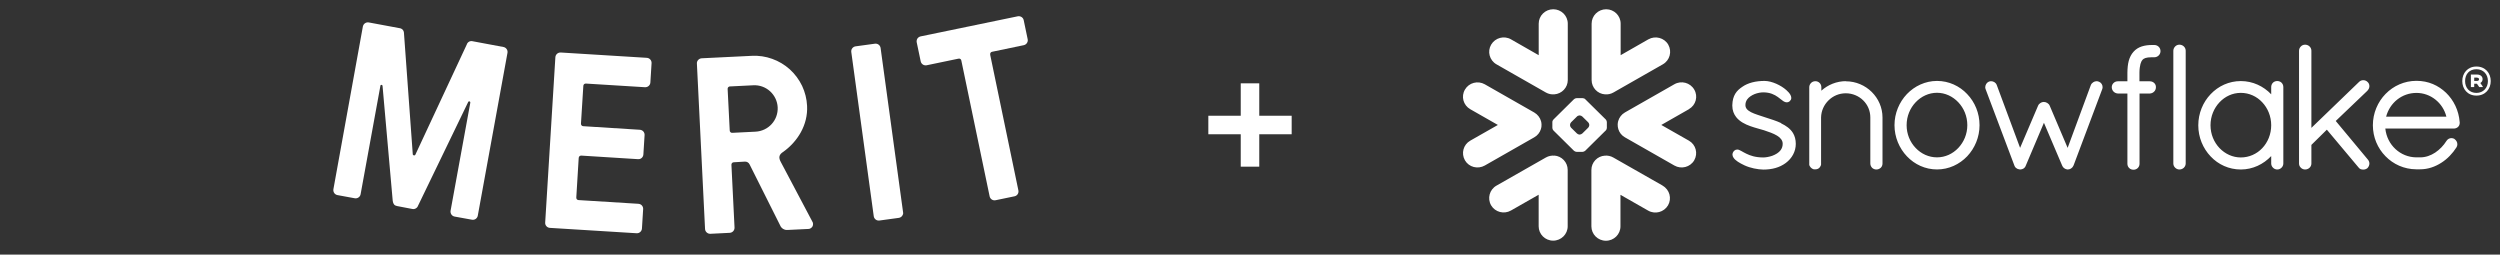
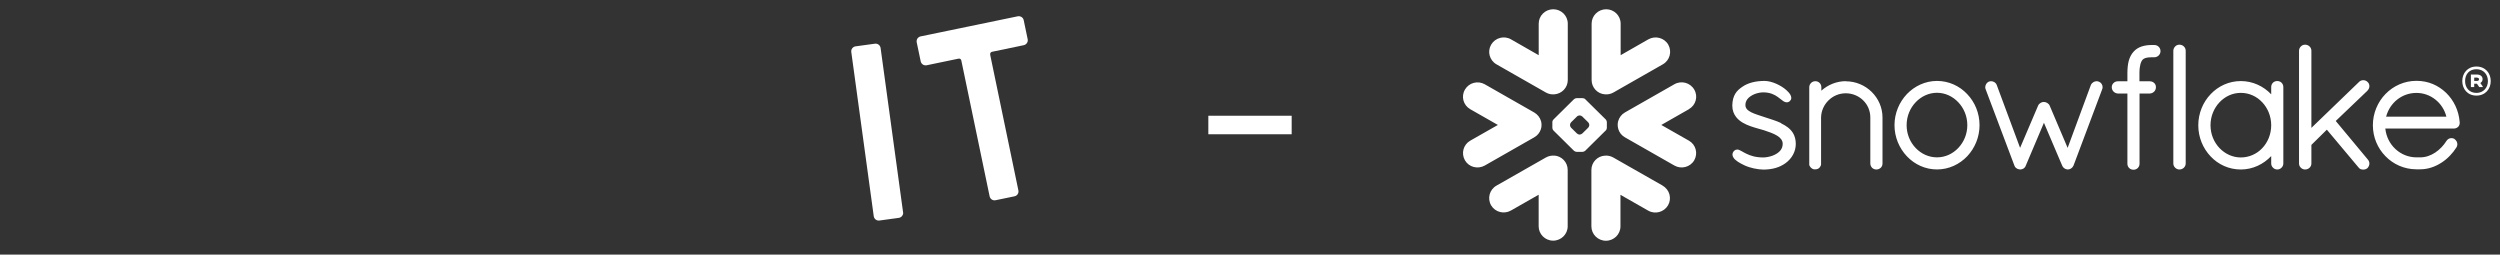
<svg xmlns="http://www.w3.org/2000/svg" width="540" height="55" viewBox="0 0 540 55" fill="none">
  <rect x="0" y="0" width="540" height="55" fill="#333333" stroke="none" />
  <path d="M219.97 41.12L213.87 11.79H213.89C213.87 11.73 213.87 11.66 213.88 11.59C213.9 11.52 213.92 11.45 213.96 11.39C214 11.34 214.05 11.29 214.11 11.25C214.17 11.21 214.24 11.19 214.31 11.18L221.13 9.76C221.42 9.7 221.66 9.53 221.82 9.29C221.98 9.05 222.04 8.76 221.98 8.48L221.12 4.36C221.09 4.23 221.04 4.09 220.96 3.97C220.88 3.86 220.77 3.76 220.66 3.68C220.54 3.6 220.4 3.55 220.26 3.52C220.12 3.49 219.98 3.49 219.84 3.52L198.85 7.86C198.71 7.89 198.58 7.95 198.46 8.03C198.34 8.11 198.24 8.21 198.16 8.33C198.09 8.45 198.03 8.58 198.01 8.72C197.98 8.86 197.98 9 198.01 9.14L198.87 13.25C198.93 13.53 199.1 13.78 199.34 13.94C199.58 14.1 199.87 14.15 200.15 14.1L207.03 12.67C207.1 12.65 207.17 12.65 207.24 12.66C207.31 12.67 207.38 12.7 207.44 12.74C207.5 12.78 207.54 12.83 207.58 12.89C207.62 12.95 207.64 13.02 207.65 13.09L213.76 42.41C213.82 42.69 213.99 42.94 214.23 43.1C214.47 43.25 214.76 43.31 215.04 43.25L219.14 42.4C219.42 42.34 219.66 42.18 219.82 41.94C219.98 41.69 220.03 41.4 219.97 41.12Z" fill="white" />
-   <path d="M89.2 33.43C89.15 33.37 89.13 33.28 89.15 33.2L87.26 7.19C87.26 6.92 87.17 6.65 87 6.44C86.82 6.24 86.57 6.11 86.29 6.08L79.62 4.84C79.34 4.8 79.06 4.87 78.83 5.03C78.6 5.19 78.44 5.44 78.38 5.72L72.01 40.9C71.97 41.18 72.04 41.47 72.2 41.7C72.36 41.93 72.61 42.09 72.89 42.14L76.65 42.83C76.93 42.87 77.22 42.81 77.45 42.64C77.68 42.48 77.84 42.24 77.89 41.96L82.16 18.57C82.16 18.5 82.18 18.44 82.22 18.4C82.27 18.36 82.33 18.33 82.39 18.33C82.45 18.33 82.51 18.36 82.56 18.4C82.6 18.44 82.63 18.5 82.63 18.57L84.83 43.4C84.93 44.08 85.2 44.41 85.78 44.51L89.02 45.13C89.28 45.19 89.56 45.16 89.79 45.03C90.03 44.9 90.21 44.69 90.3 44.43L101.15 21.99C101.18 21.94 101.23 21.91 101.28 21.9C101.34 21.88 101.39 21.88 101.44 21.91C101.49 21.93 101.54 21.97 101.56 22.01C101.59 22.06 101.6 22.12 101.59 22.17L97.32 45.54C97.28 45.82 97.35 46.11 97.51 46.34C97.67 46.57 97.92 46.73 98.2 46.78L101.96 47.46C102.24 47.51 102.53 47.44 102.76 47.28C102.99 47.11 103.15 46.87 103.2 46.59L109.62 11.39C109.66 11.11 109.6 10.82 109.43 10.59C109.27 10.36 109.02 10.2 108.74 10.15L102.1 8.91C101.84 8.84 101.56 8.87 101.32 9C101.08 9.14 100.9 9.35 100.82 9.62L89.77 33.3C89.75 33.39 89.71 33.46 89.64 33.51C89.57 33.56 89.49 33.58 89.4 33.56C89.32 33.55 89.25 33.5 89.2 33.43Z" fill="white" />
-   <path fill-rule="evenodd" clip-rule="evenodd" d="M157.69 18.67C157.62 18.66 157.55 18.68 157.48 18.71C157.41 18.74 157.35 18.78 157.3 18.83C157.25 18.89 157.22 18.95 157.19 19.02C157.17 19.09 157.16 19.16 157.17 19.24L157.62 28.17C157.62 28.25 157.63 28.32 157.66 28.38C157.69 28.45 157.73 28.51 157.79 28.56C157.84 28.61 157.9 28.64 157.97 28.67C158.04 28.69 158.12 28.7 158.19 28.69L163.21 28.44C164.54 28.37 165.79 27.78 166.68 26.8C167.58 25.81 168.04 24.51 167.98 23.18C167.91 21.85 167.32 20.61 166.33 19.71C165.35 18.82 164.05 18.35 162.72 18.42L157.69 18.67ZM158.5 35.05C158.43 35.05 158.36 35.06 158.29 35.09C158.23 35.12 158.17 35.16 158.12 35.22C158.07 35.27 158.03 35.33 158.01 35.4C157.99 35.47 157.98 35.54 157.99 35.62L158.66 49.15C158.67 49.44 158.57 49.72 158.38 49.93C158.18 50.15 157.92 50.27 157.63 50.29L153.43 50.5C153.14 50.51 152.86 50.41 152.65 50.21C152.43 50.02 152.31 49.75 152.29 49.46L150.53 13.73C150.51 13.44 150.61 13.16 150.81 12.95C151 12.74 151.27 12.61 151.56 12.59L162.39 12.06C163.89 11.98 165.38 12.2 166.79 12.71C168.2 13.21 169.5 13.99 170.61 14.99C171.71 15.99 172.61 17.21 173.26 18.56C173.89 19.91 174.26 21.37 174.33 22.87C174.54 26.98 172.28 30.57 169.21 32.78C168.21 33.4 168.14 34.06 168.67 35.02L175.42 47.78C175.54 47.94 175.61 48.14 175.62 48.34C175.63 48.55 175.59 48.75 175.49 48.93C175.38 49.1 175.23 49.25 175.05 49.34C174.87 49.44 174.67 49.48 174.46 49.46L170.12 49.67C169.78 49.7 169.44 49.62 169.14 49.43C168.85 49.25 168.62 48.98 168.5 48.66L161.92 35.53C161.83 35.33 161.68 35.16 161.49 35.05C161.3 34.94 161.08 34.89 160.86 34.91L158.5 35.05Z" fill="white" />
-   <path d="M124.48 42.65C124.48 42.72 124.48 42.8 124.5 42.86C124.52 42.93 124.56 43 124.6 43.05C124.65 43.1 124.71 43.15 124.78 43.18C124.84 43.21 124.91 43.22 124.99 43.22L137.9 44.02C138.19 44.04 138.46 44.17 138.65 44.38C138.84 44.6 138.94 44.88 138.92 45.17L138.66 49.36C138.64 49.65 138.51 49.92 138.29 50.11C138.08 50.3 137.8 50.4 137.51 50.38L118.77 49.22C118.63 49.21 118.49 49.18 118.36 49.11C118.23 49.05 118.12 48.97 118.03 48.86C117.93 48.75 117.86 48.63 117.81 48.49C117.77 48.36 117.75 48.22 117.76 48.08L119.96 12.36C119.98 12.07 120.11 11.81 120.32 11.62C120.54 11.43 120.82 11.33 121.11 11.34L139.72 12.49C140.01 12.51 140.27 12.64 140.46 12.85C140.66 13.07 140.75 13.35 140.74 13.64L140.48 17.83C140.46 18.11 140.33 18.38 140.11 18.57C139.9 18.76 139.61 18.85 139.33 18.84L126.57 18.05C126.5 18.04 126.43 18.05 126.36 18.07C126.29 18.09 126.23 18.13 126.17 18.18C126.12 18.22 126.07 18.28 126.04 18.35C126.01 18.42 126 18.49 126 18.56L125.49 26.68C125.49 26.76 125.49 26.83 125.51 26.9C125.54 26.97 125.57 27.03 125.62 27.09C125.67 27.14 125.73 27.19 125.79 27.22C125.86 27.25 125.93 27.26 126 27.26L138.21 28.03C138.5 28.05 138.77 28.18 138.96 28.39C139.15 28.61 139.25 28.89 139.23 29.18L138.97 33.37C138.96 33.52 138.92 33.65 138.86 33.78C138.8 33.91 138.71 34.02 138.6 34.12C138.5 34.21 138.37 34.28 138.24 34.33C138.1 34.37 137.96 34.39 137.82 34.38L125.58 33.61C125.51 33.61 125.44 33.61 125.37 33.63C125.3 33.65 125.23 33.68 125.18 33.73C125.12 33.78 125.08 33.84 125.05 33.91C125.02 33.97 125 34.04 125 34.12L124.48 42.65Z" fill="white" />
  <path d="M195.06 46.25C195.09 46.11 195.1 45.96 195.06 45.82L190.21 10.37C190.19 10.23 190.15 10.09 190.07 9.97C190 9.84 189.9 9.73 189.79 9.65C189.67 9.56 189.54 9.5 189.4 9.46C189.26 9.43 189.11 9.42 188.97 9.44L184.8 10.01C184.66 10.03 184.52 10.08 184.4 10.15C184.27 10.23 184.17 10.32 184.08 10.44C183.99 10.55 183.93 10.68 183.9 10.82C183.86 10.96 183.86 11.11 183.88 11.25L188.73 46.71C188.75 46.85 188.8 46.99 188.87 47.11C188.94 47.23 189.04 47.34 189.16 47.43C189.27 47.51 189.4 47.58 189.54 47.61C189.68 47.64 189.83 47.65 189.97 47.63L194.14 47.06C194.28 47.04 194.42 46.99 194.54 46.92C194.67 46.85 194.78 46.75 194.86 46.63C194.95 46.52 195.01 46.39 195.05 46.25H195.06Z" fill="white" />
  <path fill-rule="evenodd" clip-rule="evenodd" d="M453.33 17.64C453.18 17.57 453.02 17.54 452.87 17.54C452.6 17.54 452.37 17.62 452.15 17.76C451.93 17.9 451.74 18.1 451.63 18.35L446.61 31.94L442.74 22.84C442.63 22.57 442.44 22.38 442.21 22.24C441.99 22.1 441.72 22.02 441.46 22.02C441.2 22.02 440.94 22.1 440.74 22.24C440.52 22.38 440.33 22.57 440.22 22.84L436.34 31.94L431.3 18.37C431.2 18.1 431.03 17.9 430.81 17.76C430.59 17.62 430.34 17.54 430.08 17.54C429.91 17.54 429.75 17.57 429.58 17.64C429.11 17.85 428.83 18.32 428.81 18.84C428.81 18.99 428.84 19.15 428.91 19.31L435.12 35.79C435.17 35.91 435.23 36.04 435.34 36.16C435.42 36.25 435.51 36.32 435.63 36.38C435.65 36.4 435.68 36.43 435.74 36.46C435.79 36.49 435.87 36.5 435.93 36.52C436.04 36.55 436.2 36.61 436.38 36.61C436.63 36.61 436.87 36.52 437.09 36.4C437.29 36.27 437.46 36.07 437.55 35.82L441.49 26.52L445.42 35.75C445.51 36 445.67 36.19 445.86 36.33C446.06 36.47 446.28 36.57 446.5 36.6H446.65C446.81 36.6 446.97 36.57 447.09 36.52C447.23 36.47 447.34 36.4 447.42 36.33C447.64 36.18 447.79 35.96 447.9 35.71L454.07 19.29C454.13 19.14 454.16 18.98 454.16 18.82C454.16 18.32 453.87 17.85 453.37 17.64H453.33ZM424.94 27.04C424.94 25.1 424.19 23.35 422.99 22.09C421.79 20.82 420.16 20.04 418.39 20.04C416.62 20.04 414.98 20.82 413.78 22.09C412.58 23.35 411.83 25.1 411.83 27.04C411.83 28.98 412.58 30.71 413.78 31.96C414.98 33.23 416.62 33.99 418.39 33.99C420.16 33.99 421.79 33.23 422.99 31.96C424.19 30.69 424.94 28.96 424.94 27.04ZM424.91 20.32C426.58 22.06 427.58 24.45 427.58 27.04C427.58 29.63 426.56 32.01 424.91 33.76C423.26 35.49 420.96 36.6 418.4 36.6C415.84 36.6 413.55 35.51 411.89 33.76C410.24 32.02 409.21 29.63 409.21 27.04C409.21 24.45 410.24 22.06 411.89 20.32C413.55 18.59 415.86 17.48 418.4 17.48C420.94 17.48 423.27 18.57 424.91 20.32ZM398.75 17.53C396.69 17.53 394.82 18.32 393.41 19.59V18.84C393.41 18.49 393.29 18.17 393.05 17.93C392.83 17.7 392.51 17.54 392.13 17.54C391.75 17.54 391.41 17.68 391.18 17.93C390.94 18.17 390.8 18.49 390.8 18.84V35.69L390.85 35.74C390.85 35.74 390.9 35.86 390.94 35.93C391.12 36.24 391.41 36.47 391.79 36.58H392.12C392.3 36.58 392.49 36.54 392.68 36.46C392.83 36.38 392.97 36.27 393.08 36.13L393.11 36.08C393.18 35.99 393.24 35.91 393.27 35.82L393.35 35.55V25.38C393.38 23.93 393.99 22.63 394.96 21.68C395.92 20.73 397.23 20.15 398.69 20.15C400.15 20.15 401.5 20.74 402.45 21.68C403.42 22.63 403.99 23.93 403.99 25.38V35.32C403.99 35.68 404.15 36.02 404.38 36.25C404.63 36.49 404.96 36.61 405.3 36.61C405.64 36.61 405.99 36.47 406.23 36.25C406.48 36.02 406.62 35.69 406.62 35.32V25.38C406.62 21.1 403.07 17.56 398.69 17.56L398.75 17.53ZM528.42 25.2C527.67 22.2 525 20.06 521.95 20.07C518.83 20.07 516.21 22.17 515.4 25.2H528.42ZM531.3 26.43V26.55C531.3 26.91 531.15 27.24 530.9 27.45C530.65 27.66 530.34 27.77 529.99 27.77H515.23C515.6 31.33 518.49 33.96 521.91 33.99H522.78C523.92 33.99 525.03 33.6 526 32.96C526.96 32.32 527.82 31.43 528.42 30.46C528.54 30.26 528.71 30.1 528.9 29.99C529.1 29.88 529.31 29.83 529.51 29.83C529.74 29.83 529.98 29.9 530.18 30.02V30.04C530.55 30.3 530.79 30.71 530.79 31.16C530.79 31.4 530.73 31.62 530.6 31.83C529.77 33.13 528.65 34.32 527.32 35.16C525.98 36.02 524.44 36.57 522.76 36.57H521.88C519.28 36.55 516.94 35.47 515.26 33.74C513.57 32.02 512.54 29.65 512.54 27.05C512.54 24.45 513.59 22.01 515.29 20.28C516.99 18.54 519.35 17.46 521.95 17.46C524.55 17.46 526.68 18.45 528.35 20.04C530.01 21.65 531.1 23.87 531.29 26.38V26.43H531.3ZM470.75 9.65C470.4 9.65 470.07 9.79 469.83 10.04C469.6 10.28 469.44 10.61 469.44 10.97V35.32C469.44 35.68 469.6 36 469.83 36.22C470.07 36.46 470.4 36.61 470.75 36.61C471.5 36.61 472.1 36.04 472.11 35.32V10.95C472.11 10.23 471.5 9.65 470.75 9.65ZM384.73 26.59C383.67 26.09 382.47 25.73 381.27 25.34C380.16 24.96 379.04 24.65 378.24 24.24C377.83 24.02 377.52 23.81 377.32 23.56C377.12 23.31 377.01 23.04 377.01 22.7C377.01 22.21 377.15 21.84 377.38 21.49C377.74 20.98 378.35 20.59 379 20.32C379.66 20.06 380.36 19.95 380.86 19.95C382.36 19.95 383.3 20.45 384.01 20.95C384.37 21.2 384.67 21.46 384.97 21.68C385.11 21.79 385.25 21.9 385.4 21.96C385.56 22.04 385.73 22.1 385.92 22.1C386.04 22.1 386.17 22.09 386.28 22.04C386.4 21.99 386.5 21.93 386.6 21.84C386.7 21.74 386.78 21.63 386.84 21.53C386.89 21.4 386.92 21.28 386.92 21.15C386.92 20.92 386.84 20.7 386.73 20.49C386.53 20.13 386.23 19.79 385.84 19.45C385.26 18.93 384.5 18.46 383.67 18.09C382.84 17.73 381.95 17.48 381.13 17.48C379.18 17.48 377.54 17.92 376.37 18.73C375.74 19.15 375.21 19.6 374.82 20.24C374.43 20.88 374.21 21.67 374.18 22.7V22.84C374.18 23.84 374.51 24.65 375.01 25.29C375.77 26.26 376.93 26.84 378.05 27.24C379.18 27.65 380.3 27.9 381 28.13C382 28.46 383.06 28.82 383.83 29.29C384.22 29.52 384.53 29.79 384.73 30.07C384.94 30.37 385.06 30.66 385.06 31.04V31.07C385.06 31.62 384.89 32.05 384.62 32.43C384.22 32.98 383.53 33.38 382.81 33.65C382.09 33.9 381.35 34.01 380.86 34.01C379.16 34.01 378.02 33.6 377.19 33.19C376.77 32.99 376.44 32.79 376.13 32.62C375.97 32.54 375.83 32.46 375.69 32.4C375.55 32.33 375.4 32.3 375.23 32.3C375.12 32.3 375.01 32.32 374.9 32.36C374.79 32.41 374.7 32.47 374.6 32.55C374.49 32.66 374.38 32.79 374.32 32.93C374.26 33.07 374.21 33.23 374.21 33.38C374.21 33.63 374.3 33.86 374.45 34.08C374.66 34.4 374.98 34.66 375.37 34.93C375.77 35.19 376.26 35.46 376.82 35.72C378.07 36.3 379.64 36.6 380.86 36.63C382.73 36.63 384.36 36.21 385.72 35.21C387.06 34.21 387.89 32.74 387.89 31.07C387.89 30.15 387.67 29.38 387.29 28.74C386.71 27.79 385.78 27.15 384.73 26.65V26.59ZM490.58 27.05C490.58 25.1 489.83 23.35 488.64 22.09C487.46 20.82 485.82 20.06 484.02 20.06C482.22 20.06 480.62 20.82 479.42 22.09C478.23 23.35 477.47 25.1 477.47 27.05C477.47 29 478.23 30.74 479.42 31.99C480.62 33.24 482.24 34.01 484.02 34.01C485.8 34.01 487.46 33.26 488.64 32.01C489.83 30.76 490.58 29.01 490.58 27.05ZM492.81 17.87C493.06 18.1 493.2 18.43 493.2 18.81V35.32C493.2 35.68 493.04 36 492.81 36.22C492.58 36.46 492.25 36.61 491.89 36.61C491.53 36.61 491.2 36.46 490.97 36.22C490.73 35.99 490.58 35.66 490.58 35.32V33.71C488.92 35.47 486.6 36.61 484.02 36.61C481.44 36.61 479.15 35.54 477.5 33.79C475.84 32.05 474.83 29.66 474.83 27.07C474.83 24.48 475.84 22.07 477.5 20.34C479.15 18.6 481.45 17.51 484.02 17.51C486.59 17.51 488.92 18.62 490.58 20.37V18.79C490.58 18.43 490.73 18.09 490.97 17.85C491.22 17.62 491.55 17.5 491.89 17.5C492.23 17.5 492.58 17.64 492.81 17.85V17.87ZM511.39 19.54C511.65 19.29 511.79 18.95 511.79 18.6C511.79 18.25 511.65 17.93 511.39 17.7C511.14 17.45 510.81 17.32 510.46 17.32C510.11 17.32 509.79 17.46 509.54 17.71L499.26 27.62V10.95C499.26 10.23 498.65 9.65 497.9 9.65C497.54 9.65 497.21 9.79 496.98 10.04C496.74 10.28 496.59 10.61 496.59 10.97V35.32C496.59 35.68 496.74 36 496.98 36.22C497.21 36.46 497.54 36.61 497.9 36.61C498.65 36.61 499.26 36.04 499.26 35.32V31.3L502.6 28.01L509.42 36.14C509.54 36.33 509.72 36.46 509.9 36.54C510.11 36.61 510.29 36.63 510.46 36.63C510.7 36.63 511.03 36.58 511.32 36.35H511.34L511.36 36.32C511.62 36.05 511.79 35.69 511.79 35.33C511.79 35.02 511.68 34.72 511.46 34.47L504.52 26.13L511.4 19.56V19.54H511.39ZM465.32 9.72H464.81C464.06 9.72 463.31 9.81 462.62 10.03C461.95 10.25 461.33 10.62 460.84 11.18C460.34 11.73 460.02 12.4 459.81 13.14C459.61 13.89 459.53 14.73 459.52 15.7V17.56H457.44C456.72 17.56 456.14 18.14 456.14 18.82C456.14 19.2 456.29 19.54 456.52 19.78C456.75 20.01 457.08 20.18 457.46 20.2H459.52V35.38C459.52 35.74 459.66 36.07 459.91 36.3C460.14 36.54 460.48 36.66 460.86 36.66C461.56 36.66 462.14 36.1 462.14 35.38V20.2H464.37C464.73 20.18 465.06 20.03 465.29 19.79C465.54 19.56 465.68 19.21 465.68 18.84V18.79C465.68 18.1 465.09 17.56 464.37 17.56H462.12V15.7C462.12 14.89 462.23 14.26 462.34 13.82C462.47 13.37 462.62 13.09 462.78 12.92C462.92 12.76 463.11 12.64 463.42 12.53C463.73 12.43 464.15 12.37 464.73 12.37H465.32C466.07 12.37 466.67 11.78 466.67 11.04C466.67 10.3 466.07 9.72 465.34 9.72H465.32ZM332.83 27.91C332.94 27.59 332.99 27.24 332.97 26.9C332.97 26.65 332.93 26.41 332.86 26.16C332.64 25.4 332.14 24.73 331.4 24.3L320.72 18.21C319.2 17.35 317.28 17.87 316.43 19.35C315.55 20.84 316.07 22.73 317.58 23.59L323.54 26.99L317.58 30.38C316.07 31.24 315.57 33.13 316.43 34.63C317.28 36.11 319.2 36.61 320.72 35.75L331.4 29.66C332.11 29.26 332.61 28.62 332.83 27.9V27.91ZM335.73 33.62C335.13 33.57 334.49 33.69 333.91 34.02L323.23 40.1C321.73 40.96 321.22 42.86 322.08 44.35C322.95 45.83 324.87 46.33 326.37 45.47L332.35 42.06V48.88C332.35 50.59 333.75 51.98 335.48 51.98C337.21 51.98 338.62 50.59 338.62 48.88V36.69C338.62 35.05 337.34 33.71 335.72 33.6V33.62H335.73ZM346.68 20.38C347.29 20.43 347.93 20.31 348.5 19.98L359.18 13.89C360.68 13.03 361.19 11.14 360.34 9.64C359.48 8.15 357.54 7.65 356.04 8.5L350.06 11.92V5.11C350.06 3.39 348.66 2 346.93 2C345.2 2 343.79 3.39 343.79 5.11V17.29C343.79 18.93 345.07 20.28 346.69 20.38H346.68ZM323.23 13.89L333.91 19.98C334.49 20.31 335.13 20.43 335.73 20.38C337.36 20.26 338.64 18.92 338.64 17.29V5.11C338.64 3.39 337.23 2 335.5 2C333.77 2 332.36 3.39 332.36 5.11V11.92L326.38 8.5C324.89 7.64 322.97 8.15 322.09 9.64C321.22 11.12 321.73 13.03 323.23 13.89ZM343.29 26.98C343.29 26.8 343.18 26.55 343.06 26.43L341.78 25.17C341.65 25.04 341.4 24.93 341.21 24.93H341.17C340.99 24.93 340.73 25.04 340.62 25.17L339.34 26.43C339.22 26.55 339.12 26.8 339.12 26.98V27.02C339.12 27.2 339.22 27.45 339.34 27.57L340.62 28.83C340.74 28.96 340.99 29.07 341.17 29.07H341.21C341.39 29.07 341.65 28.96 341.78 28.83L343.06 27.57C343.18 27.45 343.29 27.2 343.29 27.02V26.98ZM346.83 28.19L342.4 32.57C342.27 32.69 342.02 32.8 341.84 32.8H340.54C340.37 32.8 340.1 32.69 339.98 32.57L335.55 28.19C335.42 28.07 335.31 27.82 335.31 27.65V26.35C335.31 26.16 335.42 25.93 335.55 25.81L339.98 21.43C340.1 21.31 340.35 21.2 340.54 21.2H341.85C342.04 21.2 342.29 21.29 342.41 21.43L346.85 25.81C346.97 25.93 347.08 26.18 347.08 26.35V27.65C347.08 27.82 346.97 28.07 346.85 28.19H346.83ZM359.15 40.1L348.47 34.02C347.89 33.69 347.27 33.57 346.65 33.62C345.02 33.72 343.74 35.07 343.74 36.71V48.89C343.74 50.61 345.15 52 346.88 52C348.61 52 350.02 50.61 350.02 48.89V42.08L356 45.49C357.49 46.35 359.41 45.84 360.29 44.36C361.15 42.88 360.65 40.97 359.13 40.11H359.15V40.1ZM364.8 23.59L358.84 26.99L364.8 30.38C366.31 31.24 366.81 33.13 365.95 34.63C365.08 36.11 363.16 36.61 361.66 35.75L350.98 29.66C350.27 29.26 349.78 28.62 349.56 27.9C349.46 27.57 349.41 27.23 349.42 26.88C349.42 26.63 349.47 26.4 349.53 26.15C349.75 25.38 350.25 24.71 350.98 24.29L361.66 18.2C363.16 17.34 365.08 17.85 365.95 19.34C366.83 20.82 366.31 22.71 364.81 23.57V23.59H364.8ZM538 17.51C538 19.21 536.84 20.65 534.91 20.65C532.98 20.65 531.85 19.21 531.85 17.51C531.85 15.81 532.99 14.37 534.91 14.37C536.83 14.37 538 15.79 538 17.51ZM537.39 17.51C537.39 16.06 536.41 14.95 534.91 14.95C533.41 14.95 532.46 16 532.46 17.51C532.46 19.02 533.44 20.07 534.91 20.07C536.38 20.07 537.39 18.96 537.39 17.51ZM533.71 16.1H535.03C535.75 16.1 536.24 16.49 536.24 17.1C536.24 17.48 536.05 17.76 535.75 17.93L536.27 18.67V18.81H535.52L535.02 18.09H534.43V18.81H533.71V16.09V16.1ZM535.02 16.76H534.43V17.48H535.02C535.3 17.48 535.47 17.35 535.47 17.14C535.47 16.9 535.3 16.78 535.02 16.78V16.76Z" fill="white" />
-   <rect x="268" y="18" width="4" height="18" fill="white" />
  <rect x="279" y="25" width="4" height="18" transform="rotate(90 279 25)" fill="white" />
</svg>